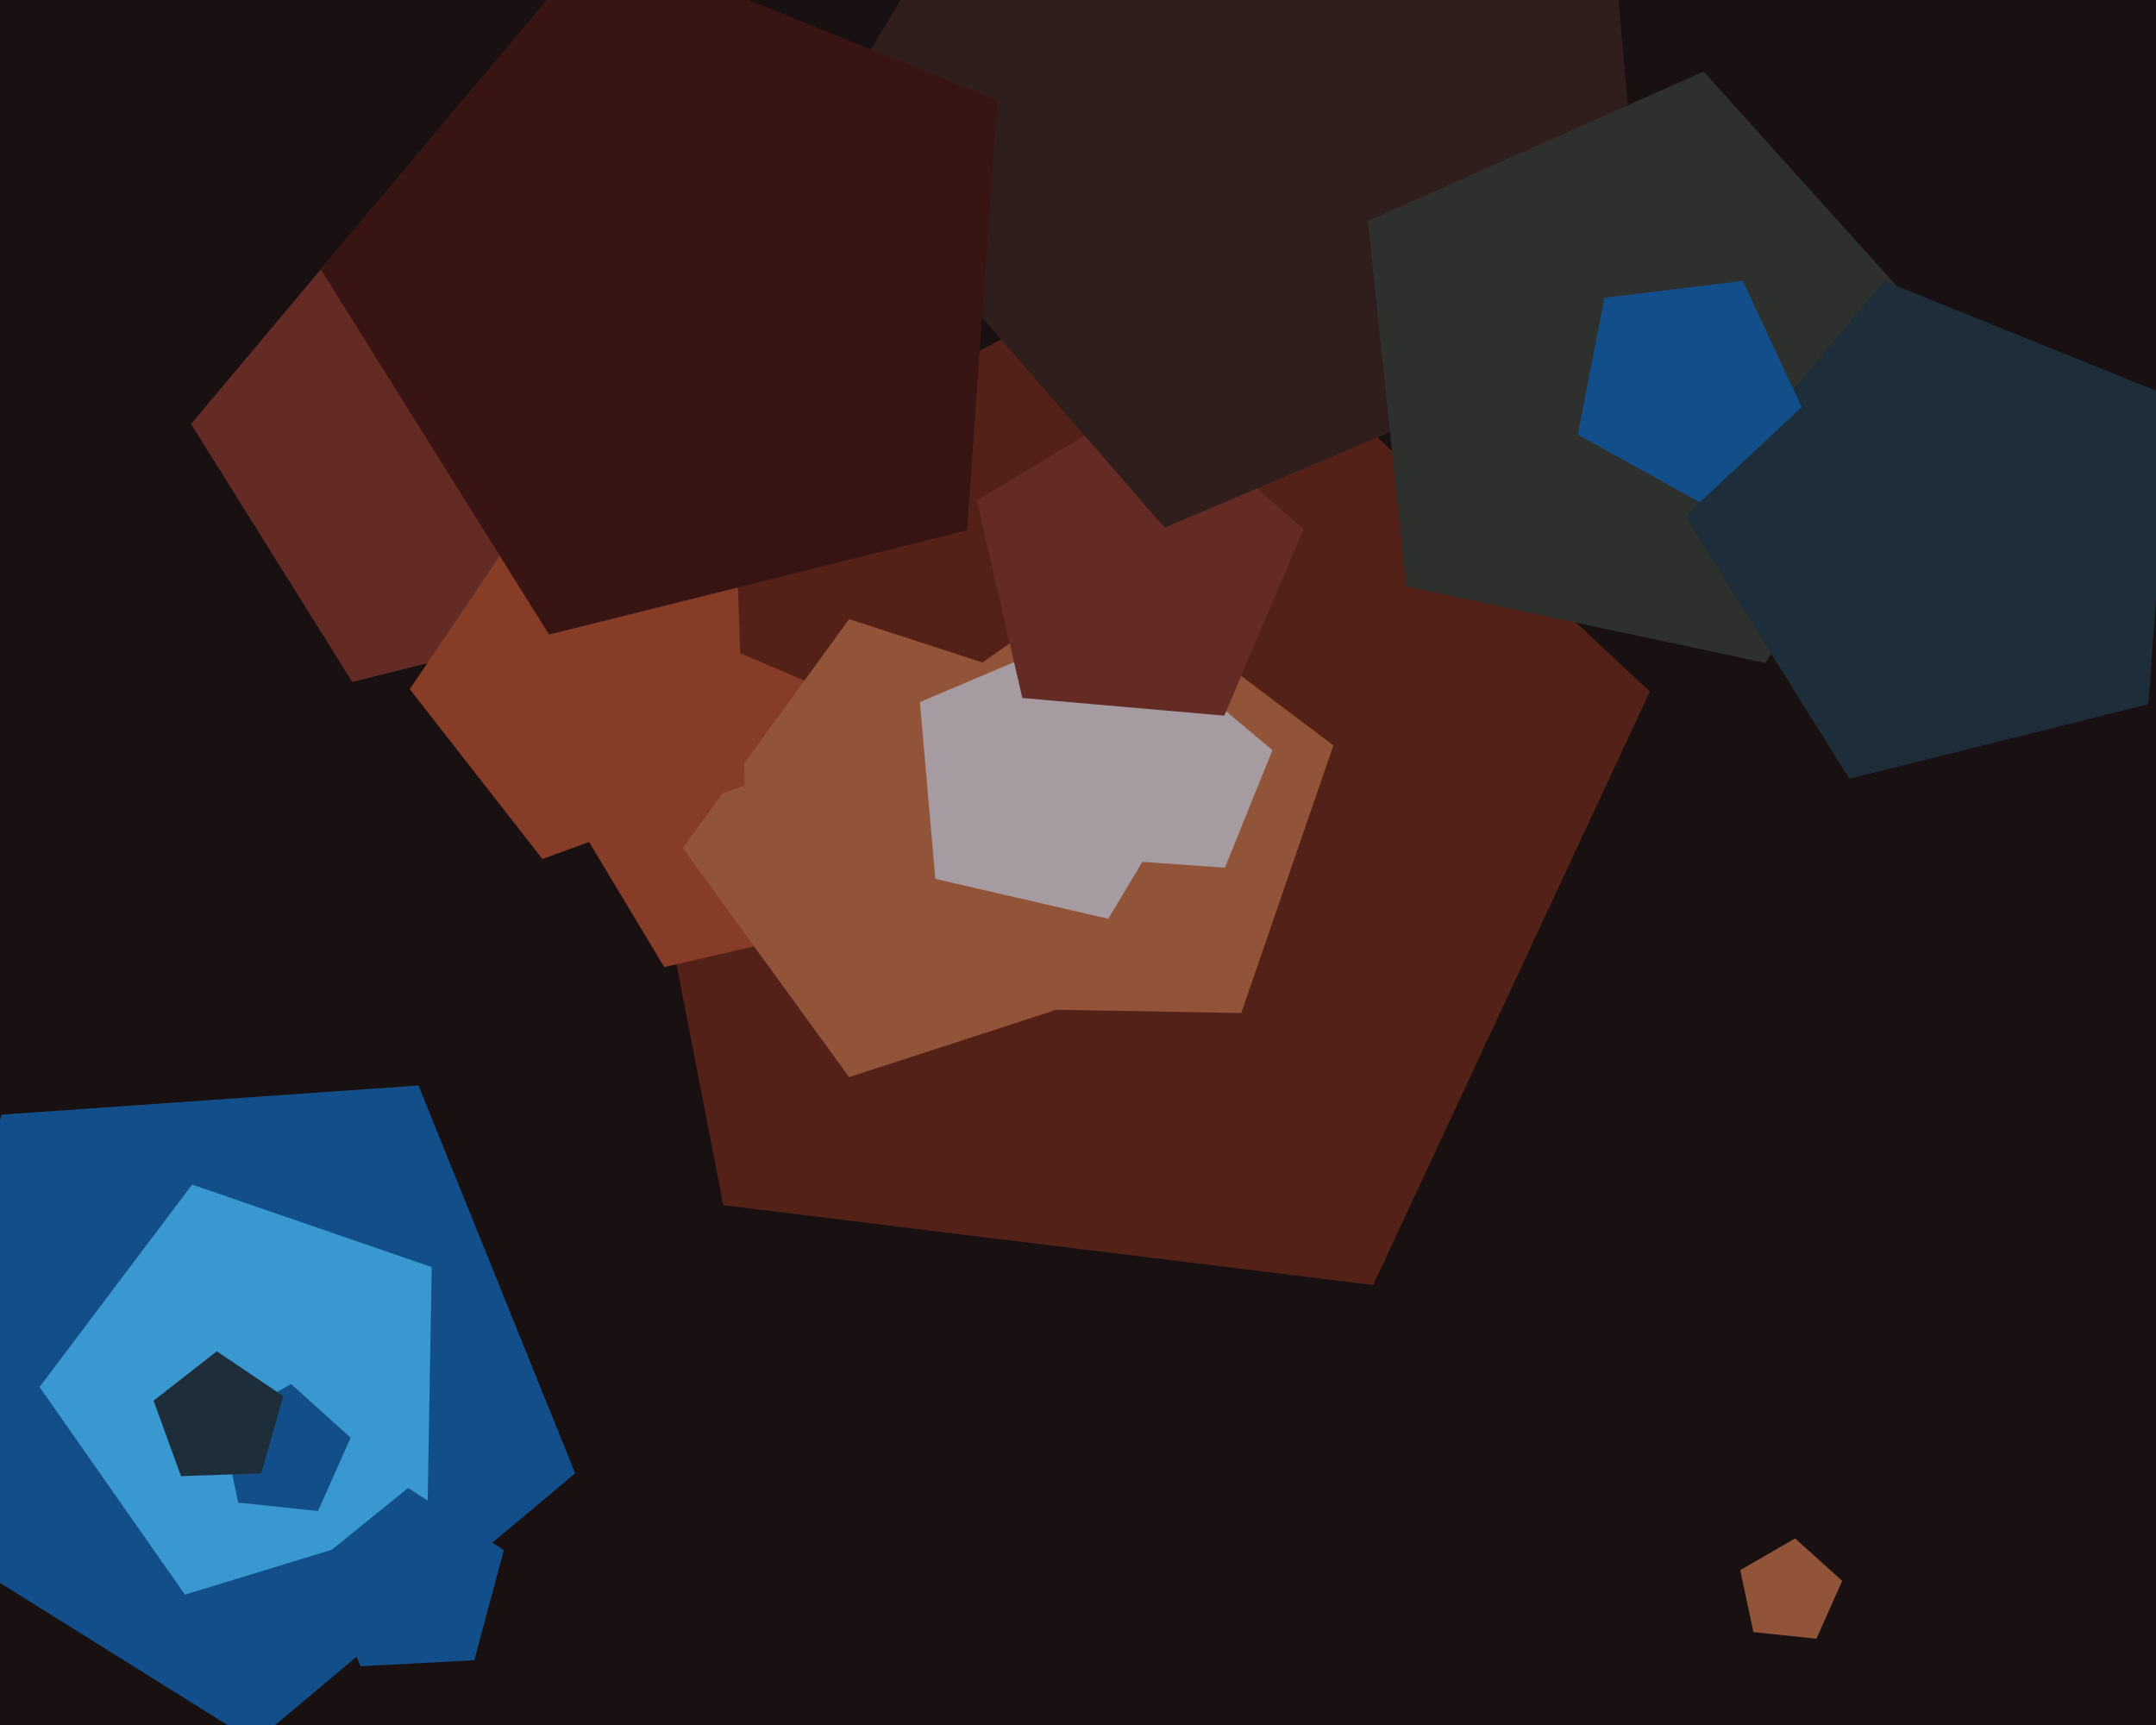
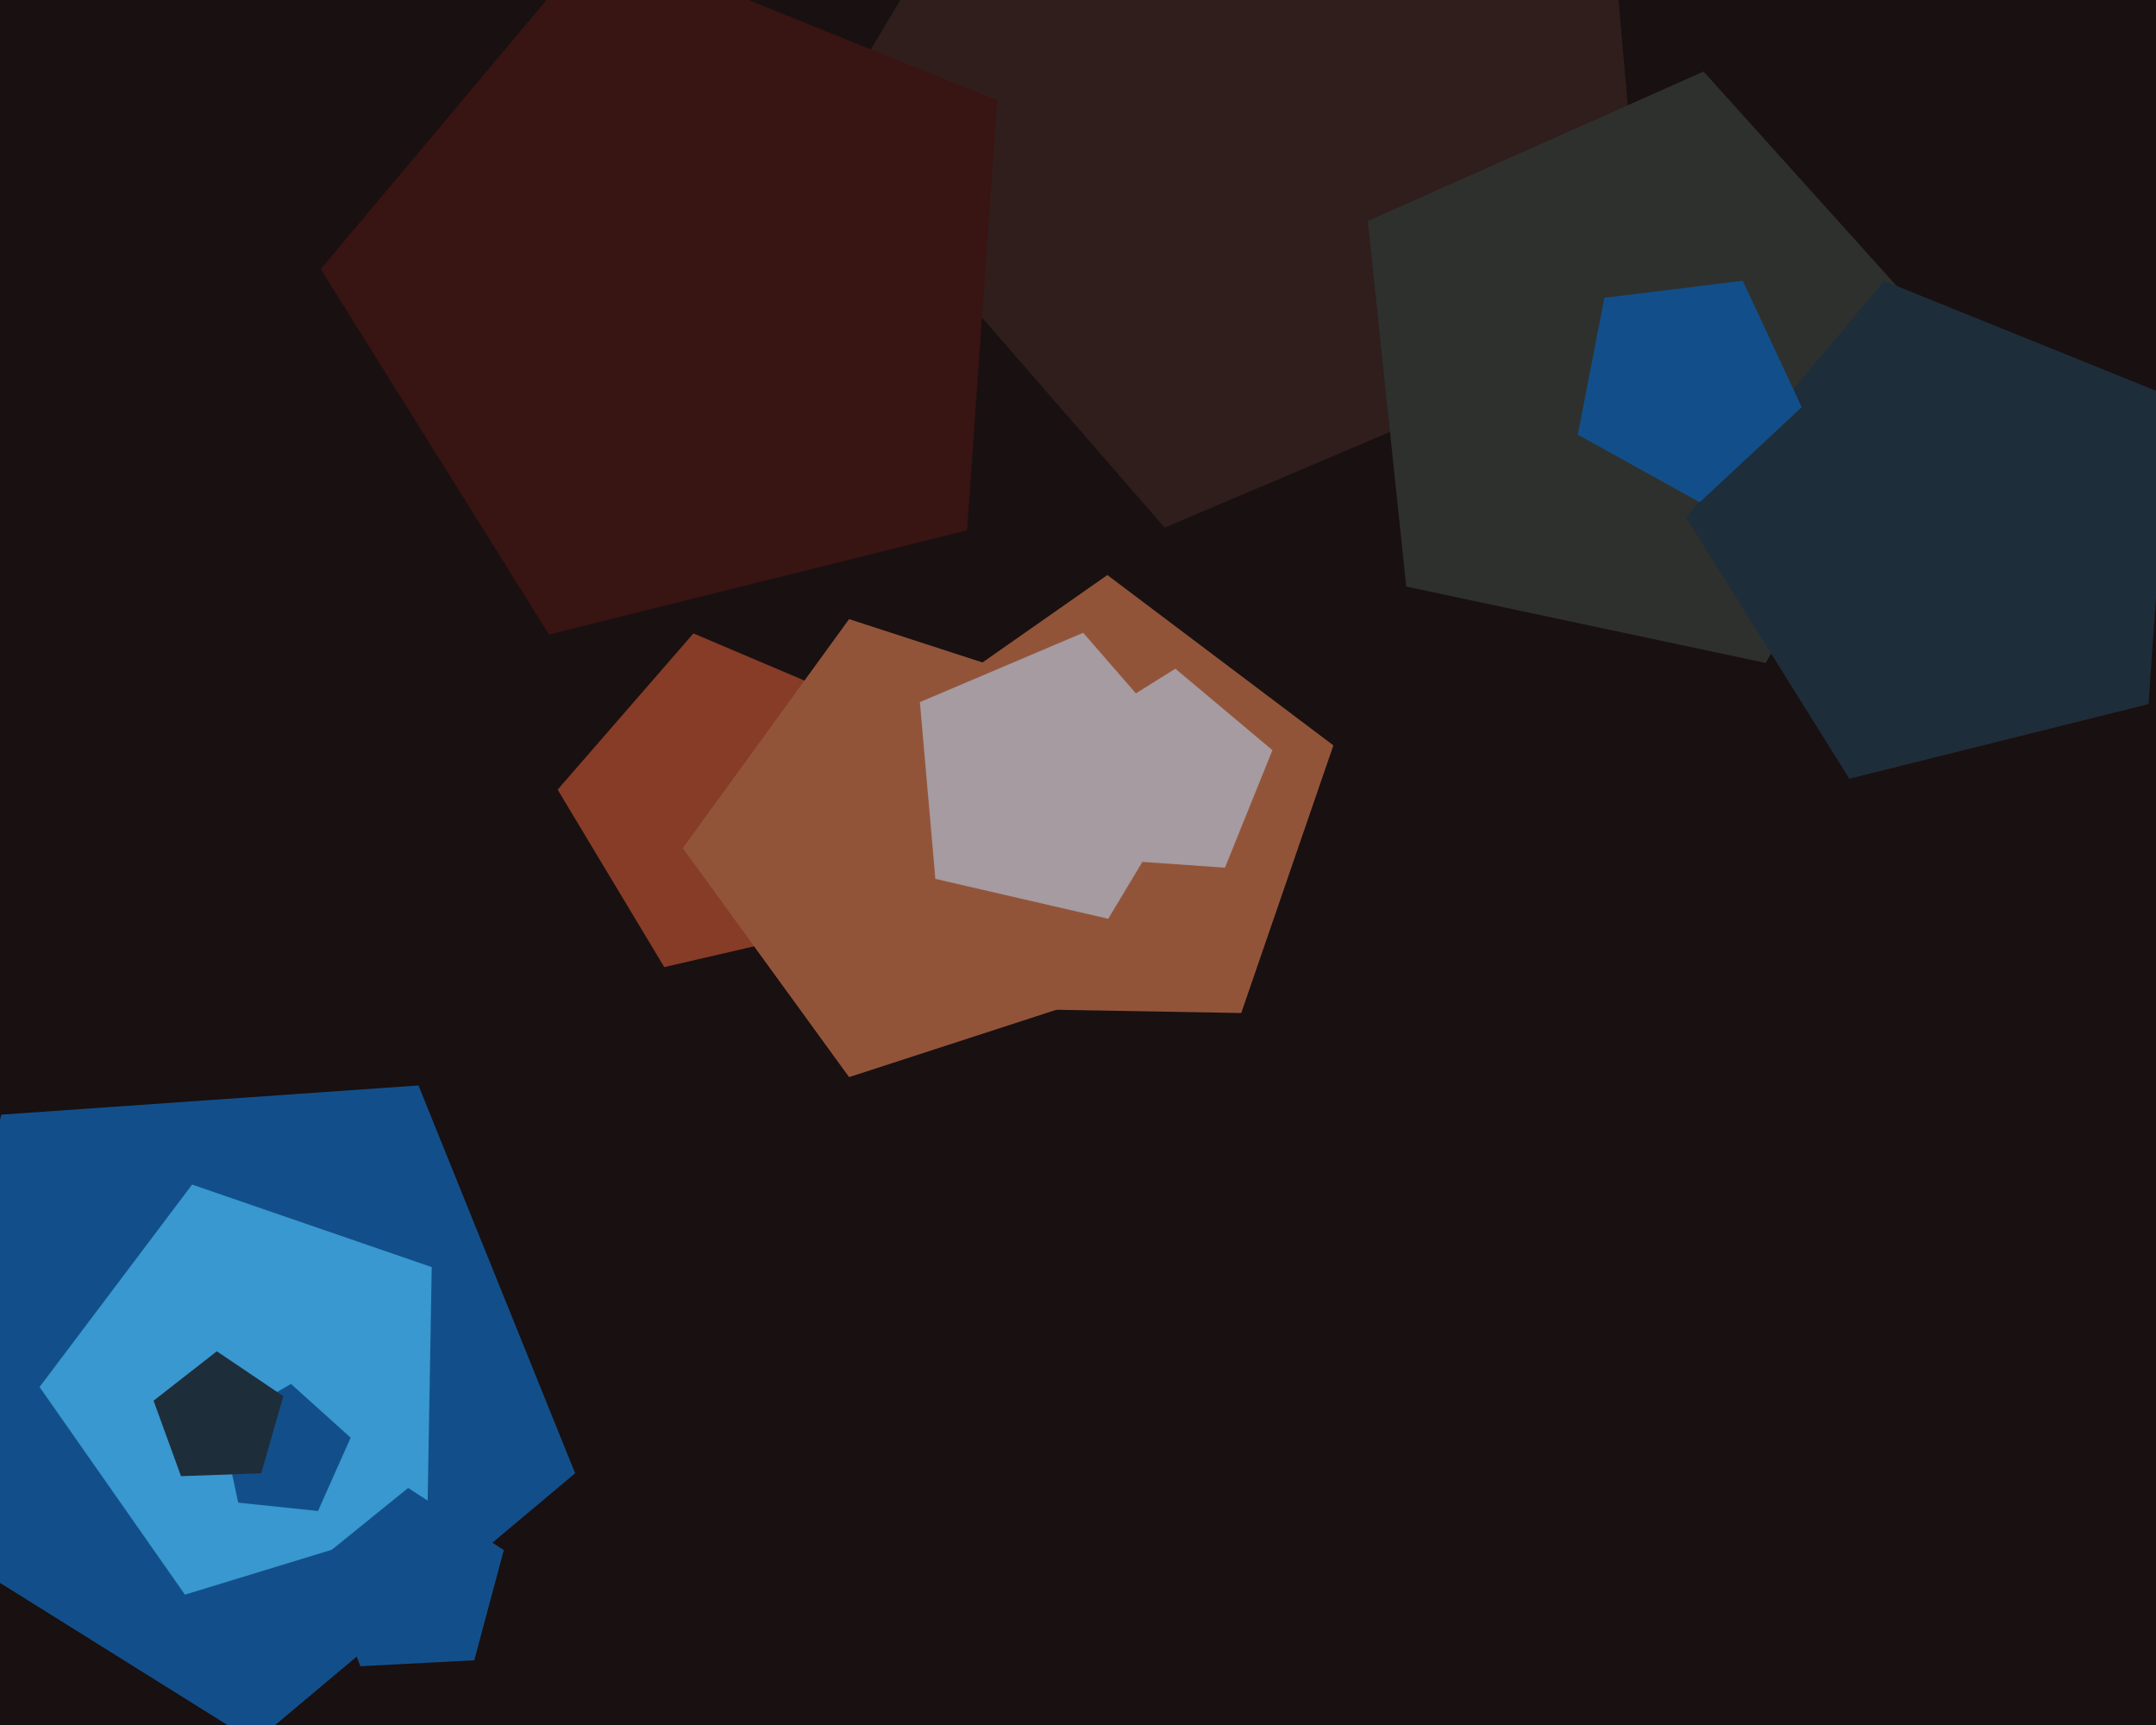
<svg xmlns="http://www.w3.org/2000/svg" width="600px" height="480px">
  <rect width="600" height="480" fill="rgb(25,16,17)" />
-   <polygon points="382.145,357.566 201.29,335.36 166.522,156.494 325.89,68.155 459.152,192.425" fill="rgb(84,33,24)" />
  <polygon points="240.981,256.147 184.854,269.105 155.186,219.729 192.977,176.256 246.001,198.763" fill="rgb(134,60,38)" />
  <polygon points="345.43,281.883 266.678,280.509 243.65,205.187 308.169,160.01 371.072,207.411" fill="rgb(146,84,57)" />
  <polygon points="311.204,275.382 236.296,299.721 190.0,236.0 236.296,172.279 311.204,196.618" fill="rgb(146,84,57)" />
  <polygon points="160.059,409.95 70.906,484.759 -27.791,423.086 0.364,310.162 116.462,302.043" fill="rgb(18,79,138)" />
  <polygon points="340.898,241.441 305.716,238.981 297.184,204.762 327.093,186.073 354.109,208.742" fill="rgb(165,155,161)" />
  <polygon points="308.411,255.661 260.302,244.554 255.999,195.368 301.448,176.076 333.84,213.339" fill="rgb(165,155,161)" />
  <polygon points="118.918,423.109 51.466,443.731 11.009,385.953 53.458,329.622 120.149,352.585" fill="rgb(56,152,207)" />
-   <polygon points="505.5,455.99 487.963,454.147 484.297,436.899 499.568,428.082 512.672,439.881" fill="rgb(146,84,57)" />
-   <polygon points="340.722,199.144 284.509,194.226 271.816,139.245 320.183,110.183 362.77,147.202" fill="rgb(99,43,35)" />
  <polygon points="458.289,89.865 324.106,146.822 228.472,36.807 303.549,-88.143 445.584,-55.351" fill="rgb(47,30,28)" />
-   <polygon points="180.155,169.281 98.028,189.757 53.175,117.978 107.582,53.139 186.059,84.846" fill="rgb(99,43,35)" />
  <polygon points="131.992,461.983 100.295,463.644 88.92,434.012 113.587,414.037 140.207,431.324" fill="rgb(18,79,138)" />
  <polygon points="88.5,420.454 66.287,418.12 61.643,396.272 80.986,385.104 97.585,400.05" fill="rgb(18,79,138)" />
-   <polygon points="207.281,218.519 150.942,239.024 114.031,191.78 147.557,142.076 205.189,158.601" fill="rgb(134,60,38)" />
  <polygon points="269.137,147.564 152.79,176.573 89.248,74.885 166.324,-16.97 277.501,27.948" fill="rgb(56,20,18)" />
  <polygon points="72.698,409.972 50.375,410.752 42.736,389.763 60.337,376.012 78.854,388.502" fill="rgb(30,45,58)" />
  <polygon points="491.386,184.478 391.346,163.214 380.656,61.5 474.088,19.901 542.523,95.906" fill="rgb(46,48,46)" />
  <polygon points="597.921,195.923 514.654,216.684 469.178,143.908 524.34,78.168 603.908,110.316" fill="rgb(30,45,58)" />
  <polygon points="501.394,113.297 473.022,139.754 439.092,120.946 446.494,82.865 484.999,78.138" fill="rgb(18,79,138)" />
</svg>